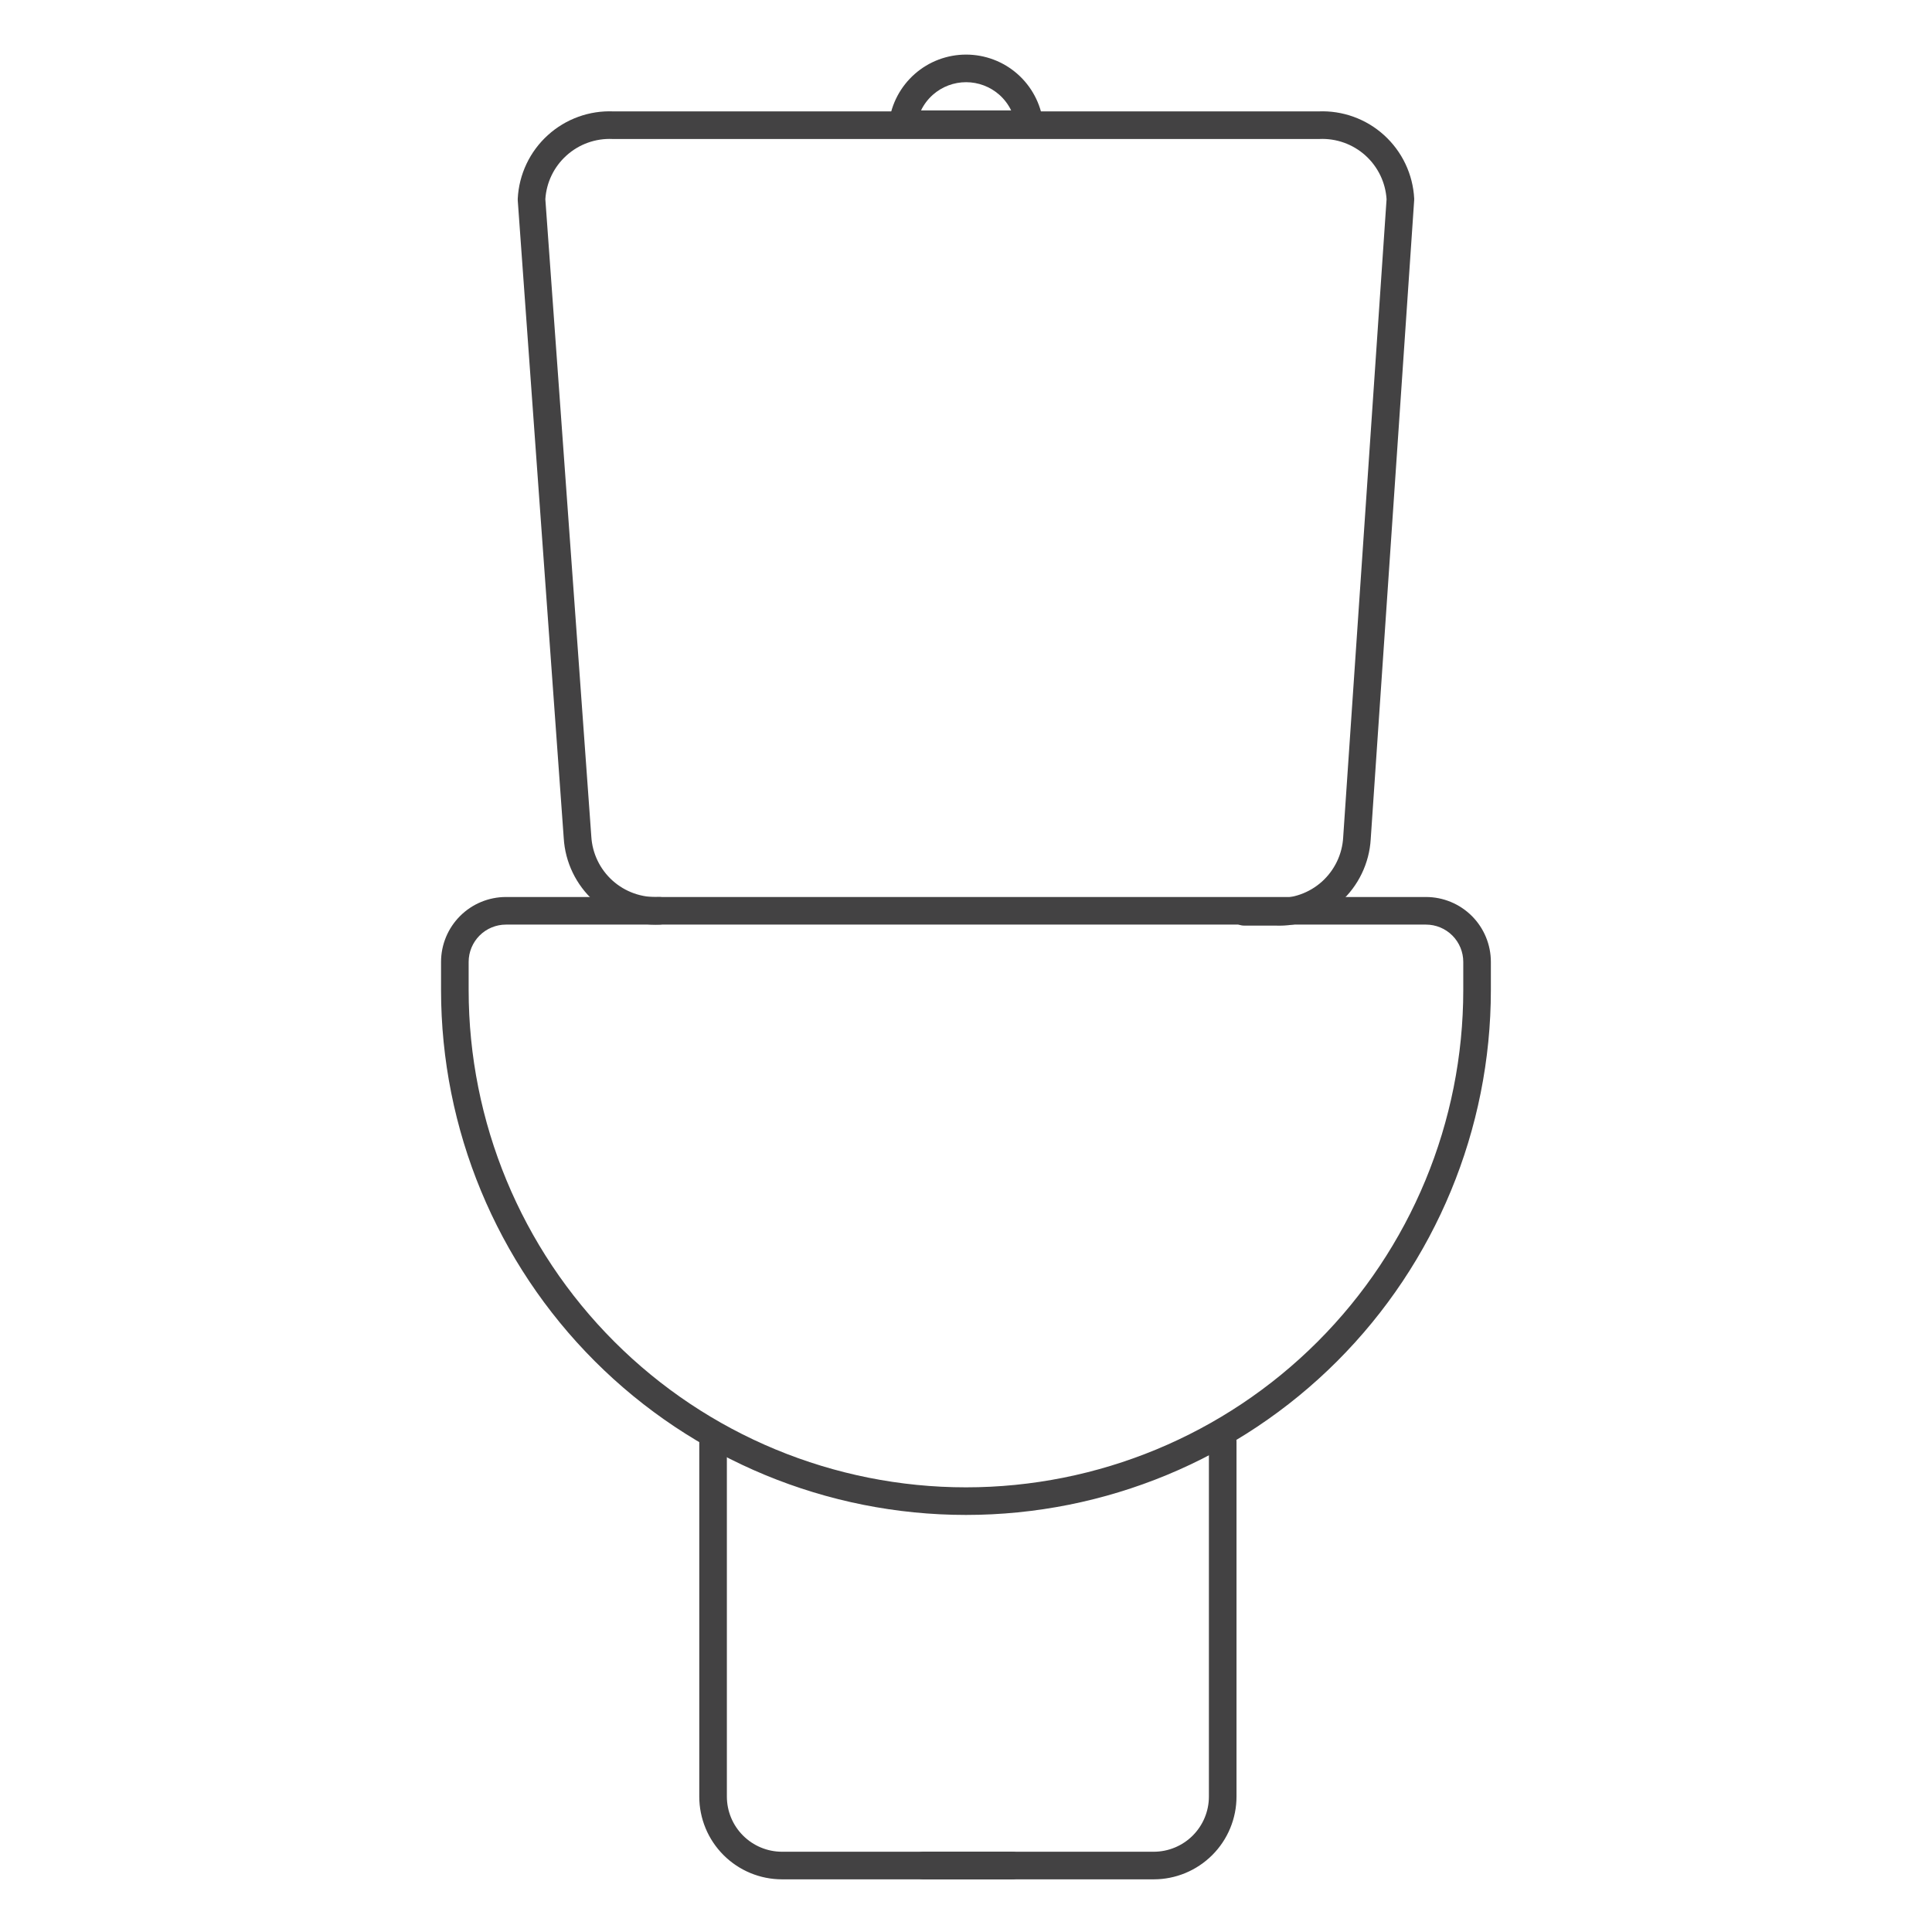
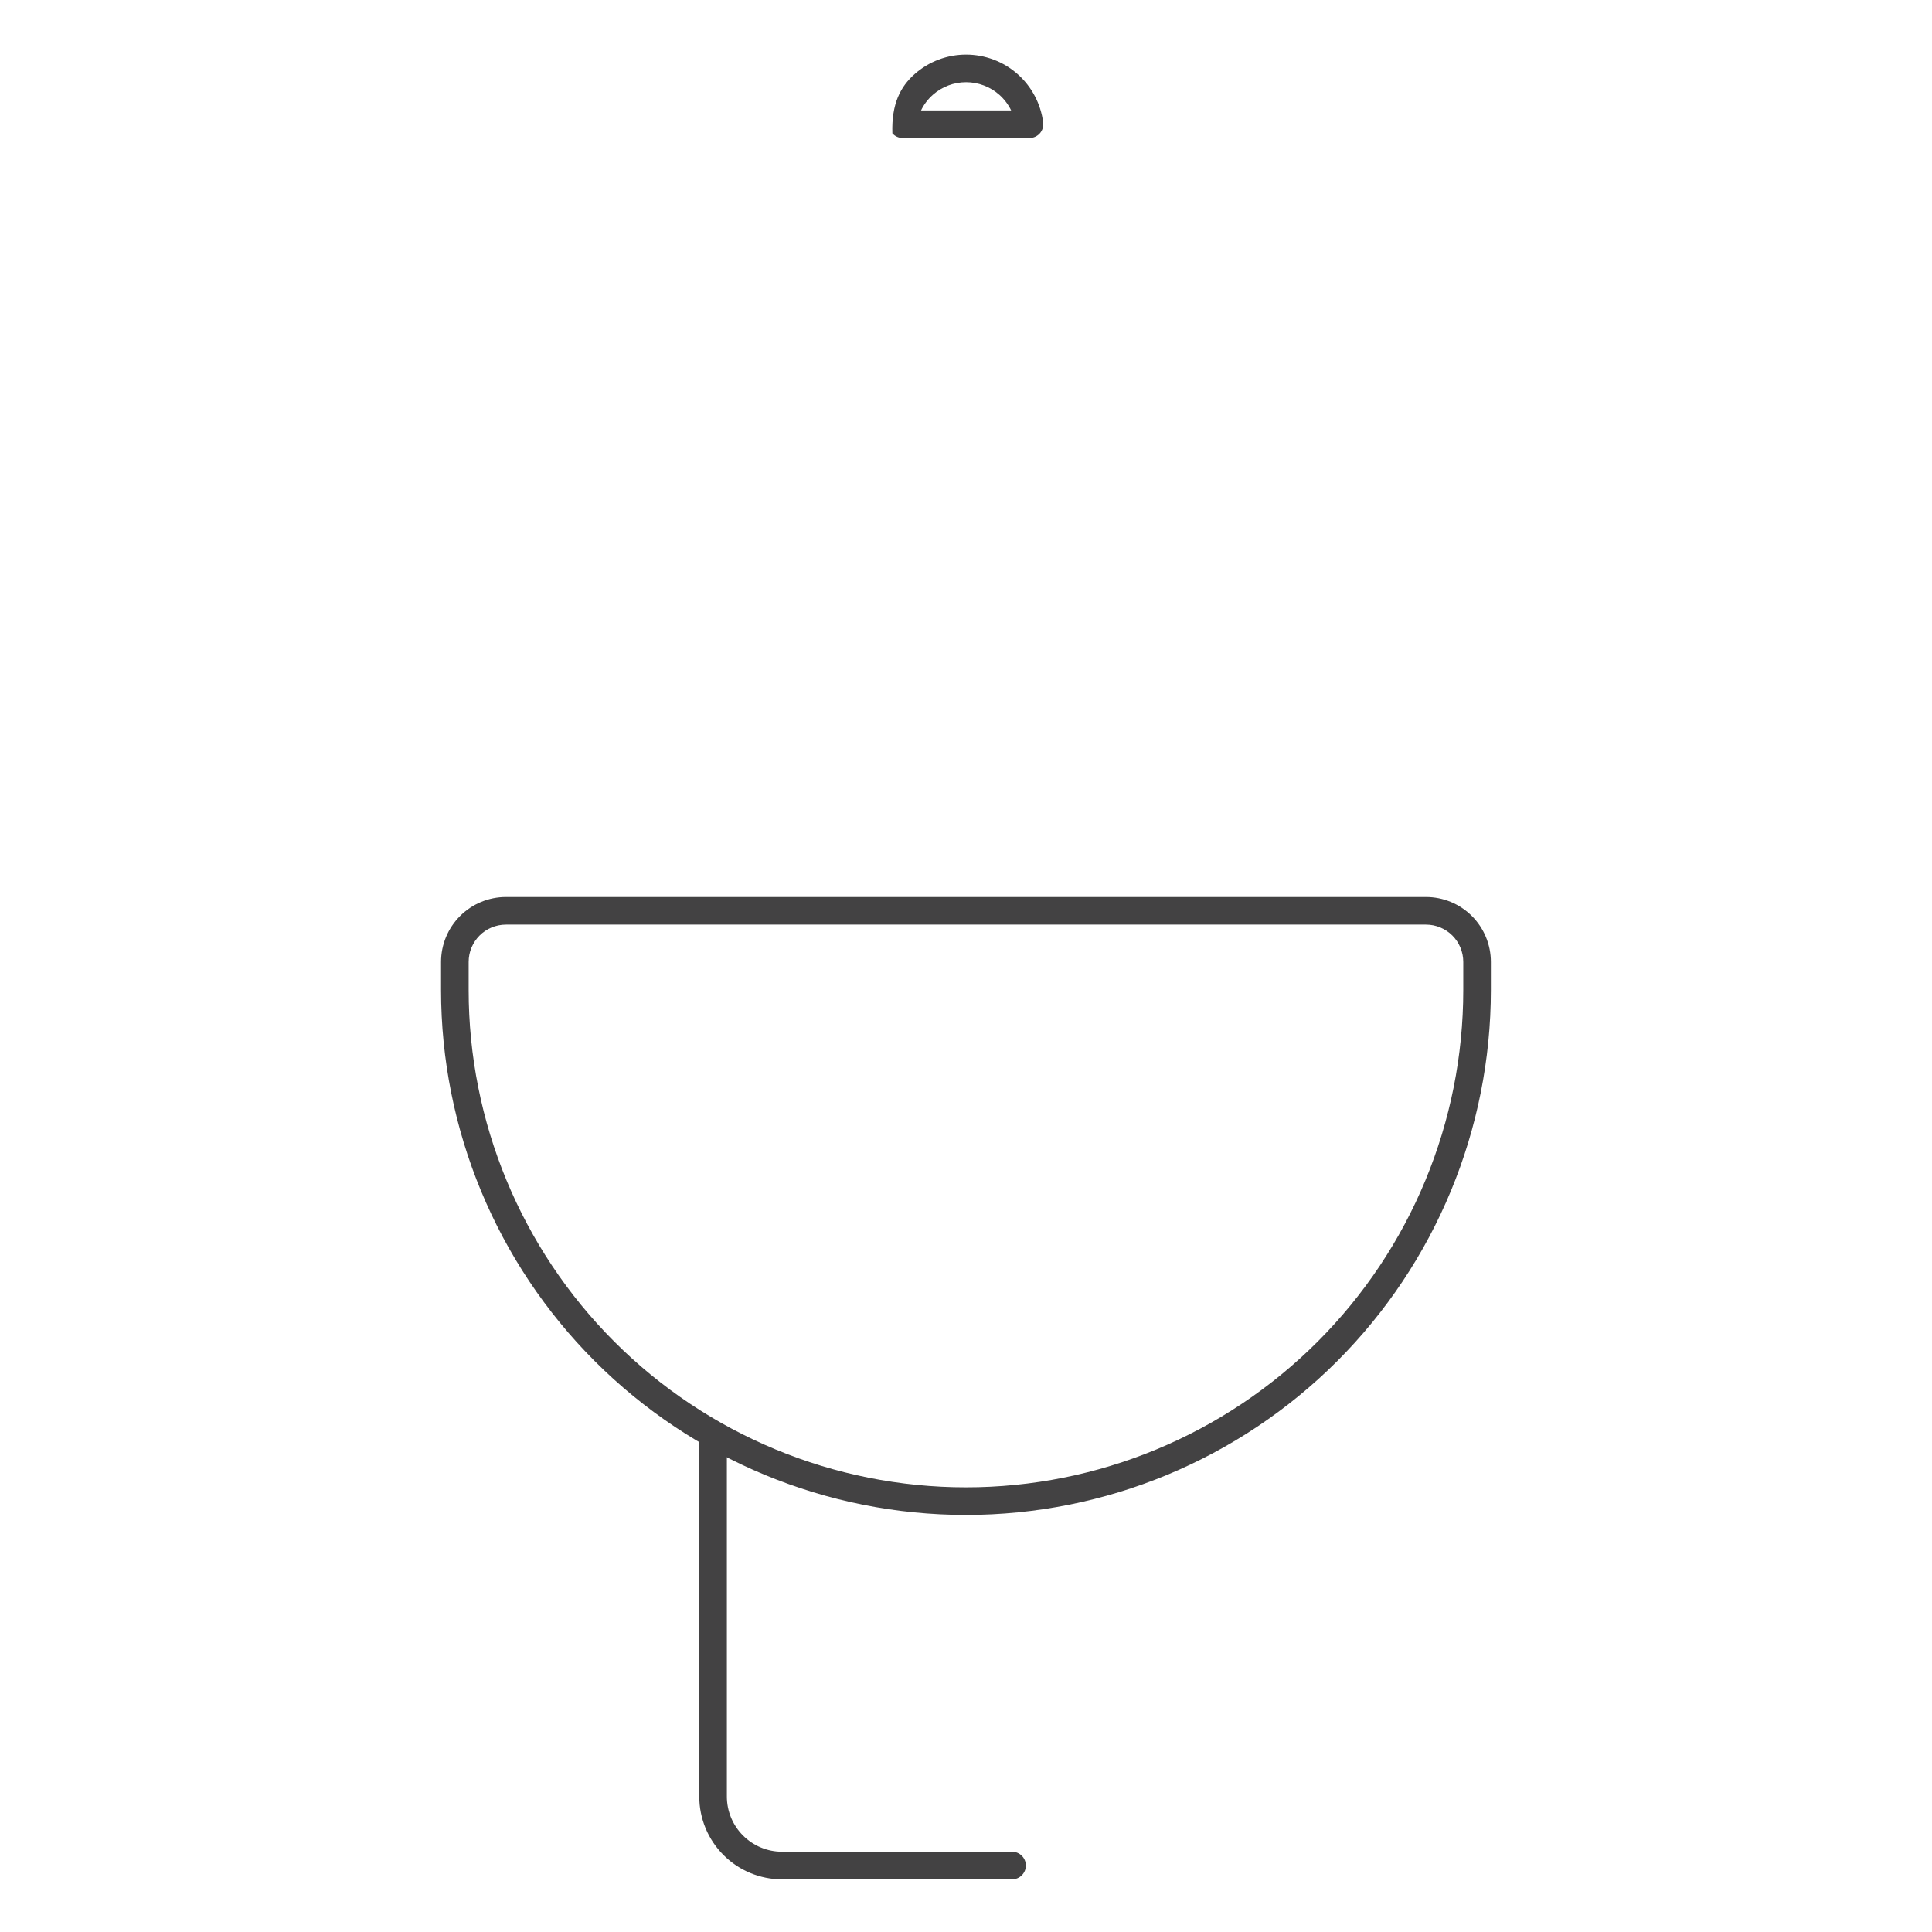
<svg xmlns="http://www.w3.org/2000/svg" width="70" height="70" viewBox="0 0 70 70" fill="none">
-   <path fill-rule="evenodd" clip-rule="evenodd" d="M22.197 5.036C21.581 5.007 20.978 5.223 20.521 5.638C20.07 6.045 19.797 6.612 19.759 7.218L21.424 30.304C21.459 30.917 21.735 31.492 22.192 31.904C22.649 32.315 23.25 32.529 23.864 32.5C24.14 32.487 24.374 32.7 24.387 32.976C24.4 33.251 24.187 33.486 23.911 33.499C23.034 33.54 22.176 33.234 21.523 32.647C20.871 32.06 20.477 31.241 20.425 30.365L18.759 7.258C18.758 7.237 18.757 7.216 18.759 7.196C18.804 6.315 19.196 5.489 19.849 4.897C20.499 4.307 21.356 3.998 22.232 4.036H47.765C48.642 3.998 49.498 4.307 50.148 4.897C50.801 5.489 51.194 6.315 51.239 7.196C51.24 7.216 51.239 7.236 51.238 7.255L49.664 30.398C49.664 30.399 49.664 30.4 49.664 30.401C49.613 31.277 49.218 32.097 48.566 32.684C47.917 33.269 47.064 33.575 46.191 33.536H45.073C44.797 33.536 44.573 33.312 44.573 33.036C44.573 32.76 44.797 32.536 45.073 32.536H46.202C46.21 32.536 46.218 32.536 46.226 32.537C46.84 32.566 47.441 32.352 47.898 31.941C48.354 31.529 48.631 30.954 48.666 30.341L48.666 30.336L50.238 7.219C50.2 6.613 49.927 6.046 49.477 5.638C49.019 5.223 48.416 5.007 47.8 5.036C47.792 5.036 47.784 5.036 47.776 5.036H22.221C22.213 5.036 22.205 5.036 22.197 5.036Z" fill="#434243" />
  <path fill-rule="evenodd" clip-rule="evenodd" d="M18.332 33.5C17.974 33.5 17.63 33.642 17.376 33.896C17.123 34.15 16.98 34.493 16.98 34.852V35.87C16.98 40.649 18.879 45.232 22.258 48.611C25.637 51.99 30.22 53.889 34.999 53.889C39.778 53.889 44.361 51.99 47.74 48.611C51.119 45.232 53.017 40.649 53.017 35.87V34.852C53.017 34.493 52.875 34.15 52.622 33.896C52.368 33.642 52.024 33.5 51.666 33.5H18.332ZM16.669 33.189C17.11 32.748 17.709 32.5 18.332 32.5H51.666C52.289 32.5 52.888 32.748 53.329 33.189C53.77 33.63 54.017 34.228 54.017 34.852V35.87C54.017 40.914 52.014 45.752 48.447 49.319C44.88 52.885 40.043 54.889 34.999 54.889C29.955 54.889 25.117 52.885 21.551 49.319C17.984 45.752 15.98 40.914 15.98 35.87V34.852C15.98 34.228 16.228 33.63 16.669 33.189Z" fill="#434243" />
-   <path fill-rule="evenodd" clip-rule="evenodd" d="M33.143 2.68C33.657 2.227 34.318 1.978 35.003 1.978C35.688 1.978 36.35 2.227 36.864 2.68C37.378 3.133 37.709 3.757 37.796 4.437C37.814 4.579 37.77 4.723 37.675 4.831C37.58 4.938 37.443 5 37.3 5H32.707C32.563 5 32.427 4.938 32.332 4.831C32.237 4.723 32.193 4.579 32.211 4.437C32.297 3.757 32.629 3.133 33.143 2.68ZM35.003 2.978C34.562 2.978 34.135 3.139 33.804 3.43C33.621 3.591 33.475 3.785 33.371 4H36.636C36.532 3.785 36.385 3.591 36.203 3.43C35.871 3.139 35.445 2.978 35.003 2.978Z" fill="#434243" />
+   <path fill-rule="evenodd" clip-rule="evenodd" d="M33.143 2.68C33.657 2.227 34.318 1.978 35.003 1.978C35.688 1.978 36.35 2.227 36.864 2.68C37.378 3.133 37.709 3.757 37.796 4.437C37.814 4.579 37.77 4.723 37.675 4.831C37.58 4.938 37.443 5 37.3 5H32.707C32.563 5 32.427 4.938 32.332 4.831C32.297 3.757 32.629 3.133 33.143 2.68ZM35.003 2.978C34.562 2.978 34.135 3.139 33.804 3.43C33.621 3.591 33.475 3.785 33.371 4H36.636C36.532 3.785 36.385 3.591 36.203 3.43C35.871 3.139 35.445 2.978 35.003 2.978Z" fill="#434243" />
  <path fill-rule="evenodd" clip-rule="evenodd" d="M25.836 51.74C26.112 51.74 26.336 51.964 26.336 52.24V65.092C26.336 65.623 26.547 66.131 26.922 66.506C27.297 66.881 27.805 67.092 28.336 67.092H36.669C36.945 67.092 37.169 67.316 37.169 67.592C37.169 67.868 36.945 68.092 36.669 68.092H28.336C27.54 68.092 26.777 67.776 26.215 67.213C25.652 66.651 25.336 65.888 25.336 65.092V52.24C25.336 51.964 25.56 51.74 25.836 51.74Z" fill="#434243" />
-   <path fill-rule="evenodd" clip-rule="evenodd" d="M44.301 51.74C44.025 51.74 43.801 51.964 43.801 52.24V65.092C43.801 65.623 43.59 66.131 43.215 66.506C42.84 66.881 42.331 67.092 41.801 67.092H33.467C33.191 67.092 32.967 67.316 32.967 67.592C32.967 67.868 33.191 68.092 33.467 68.092H41.801C42.596 68.092 43.359 67.776 43.922 67.213C44.485 66.651 44.801 65.888 44.801 65.092V52.24C44.801 51.964 44.577 51.74 44.301 51.74Z" fill="#434243" />
</svg>